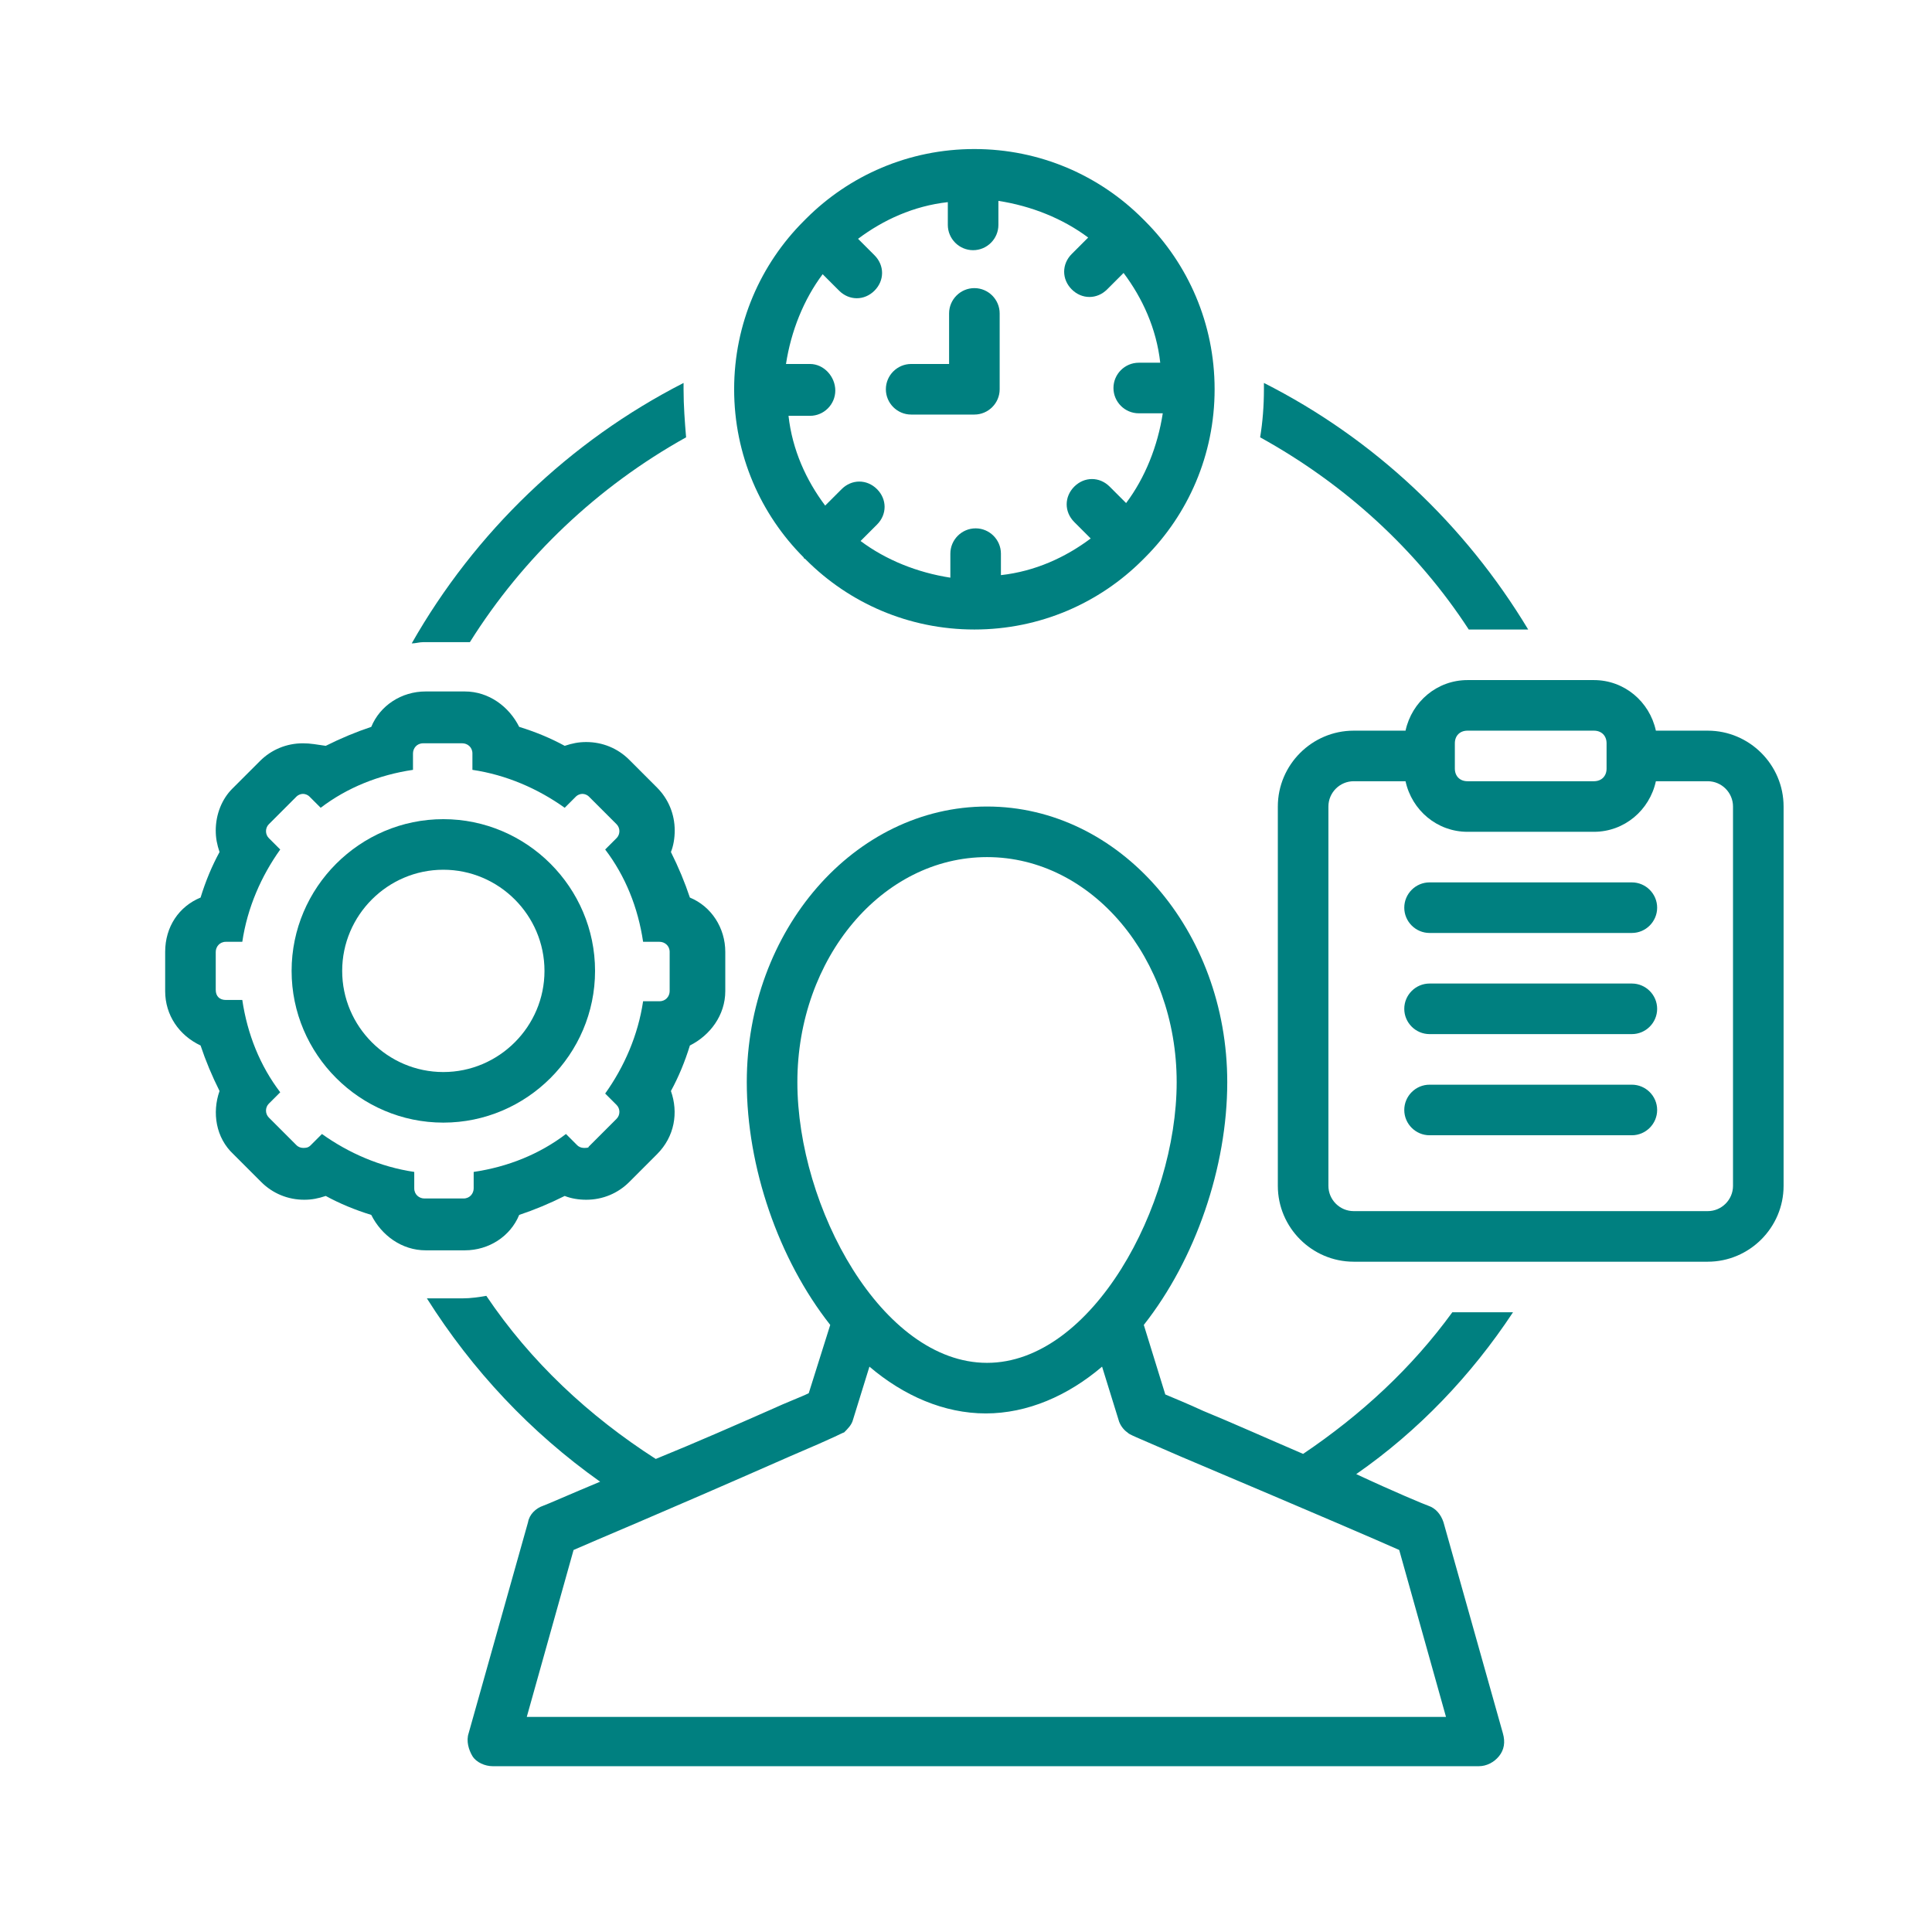
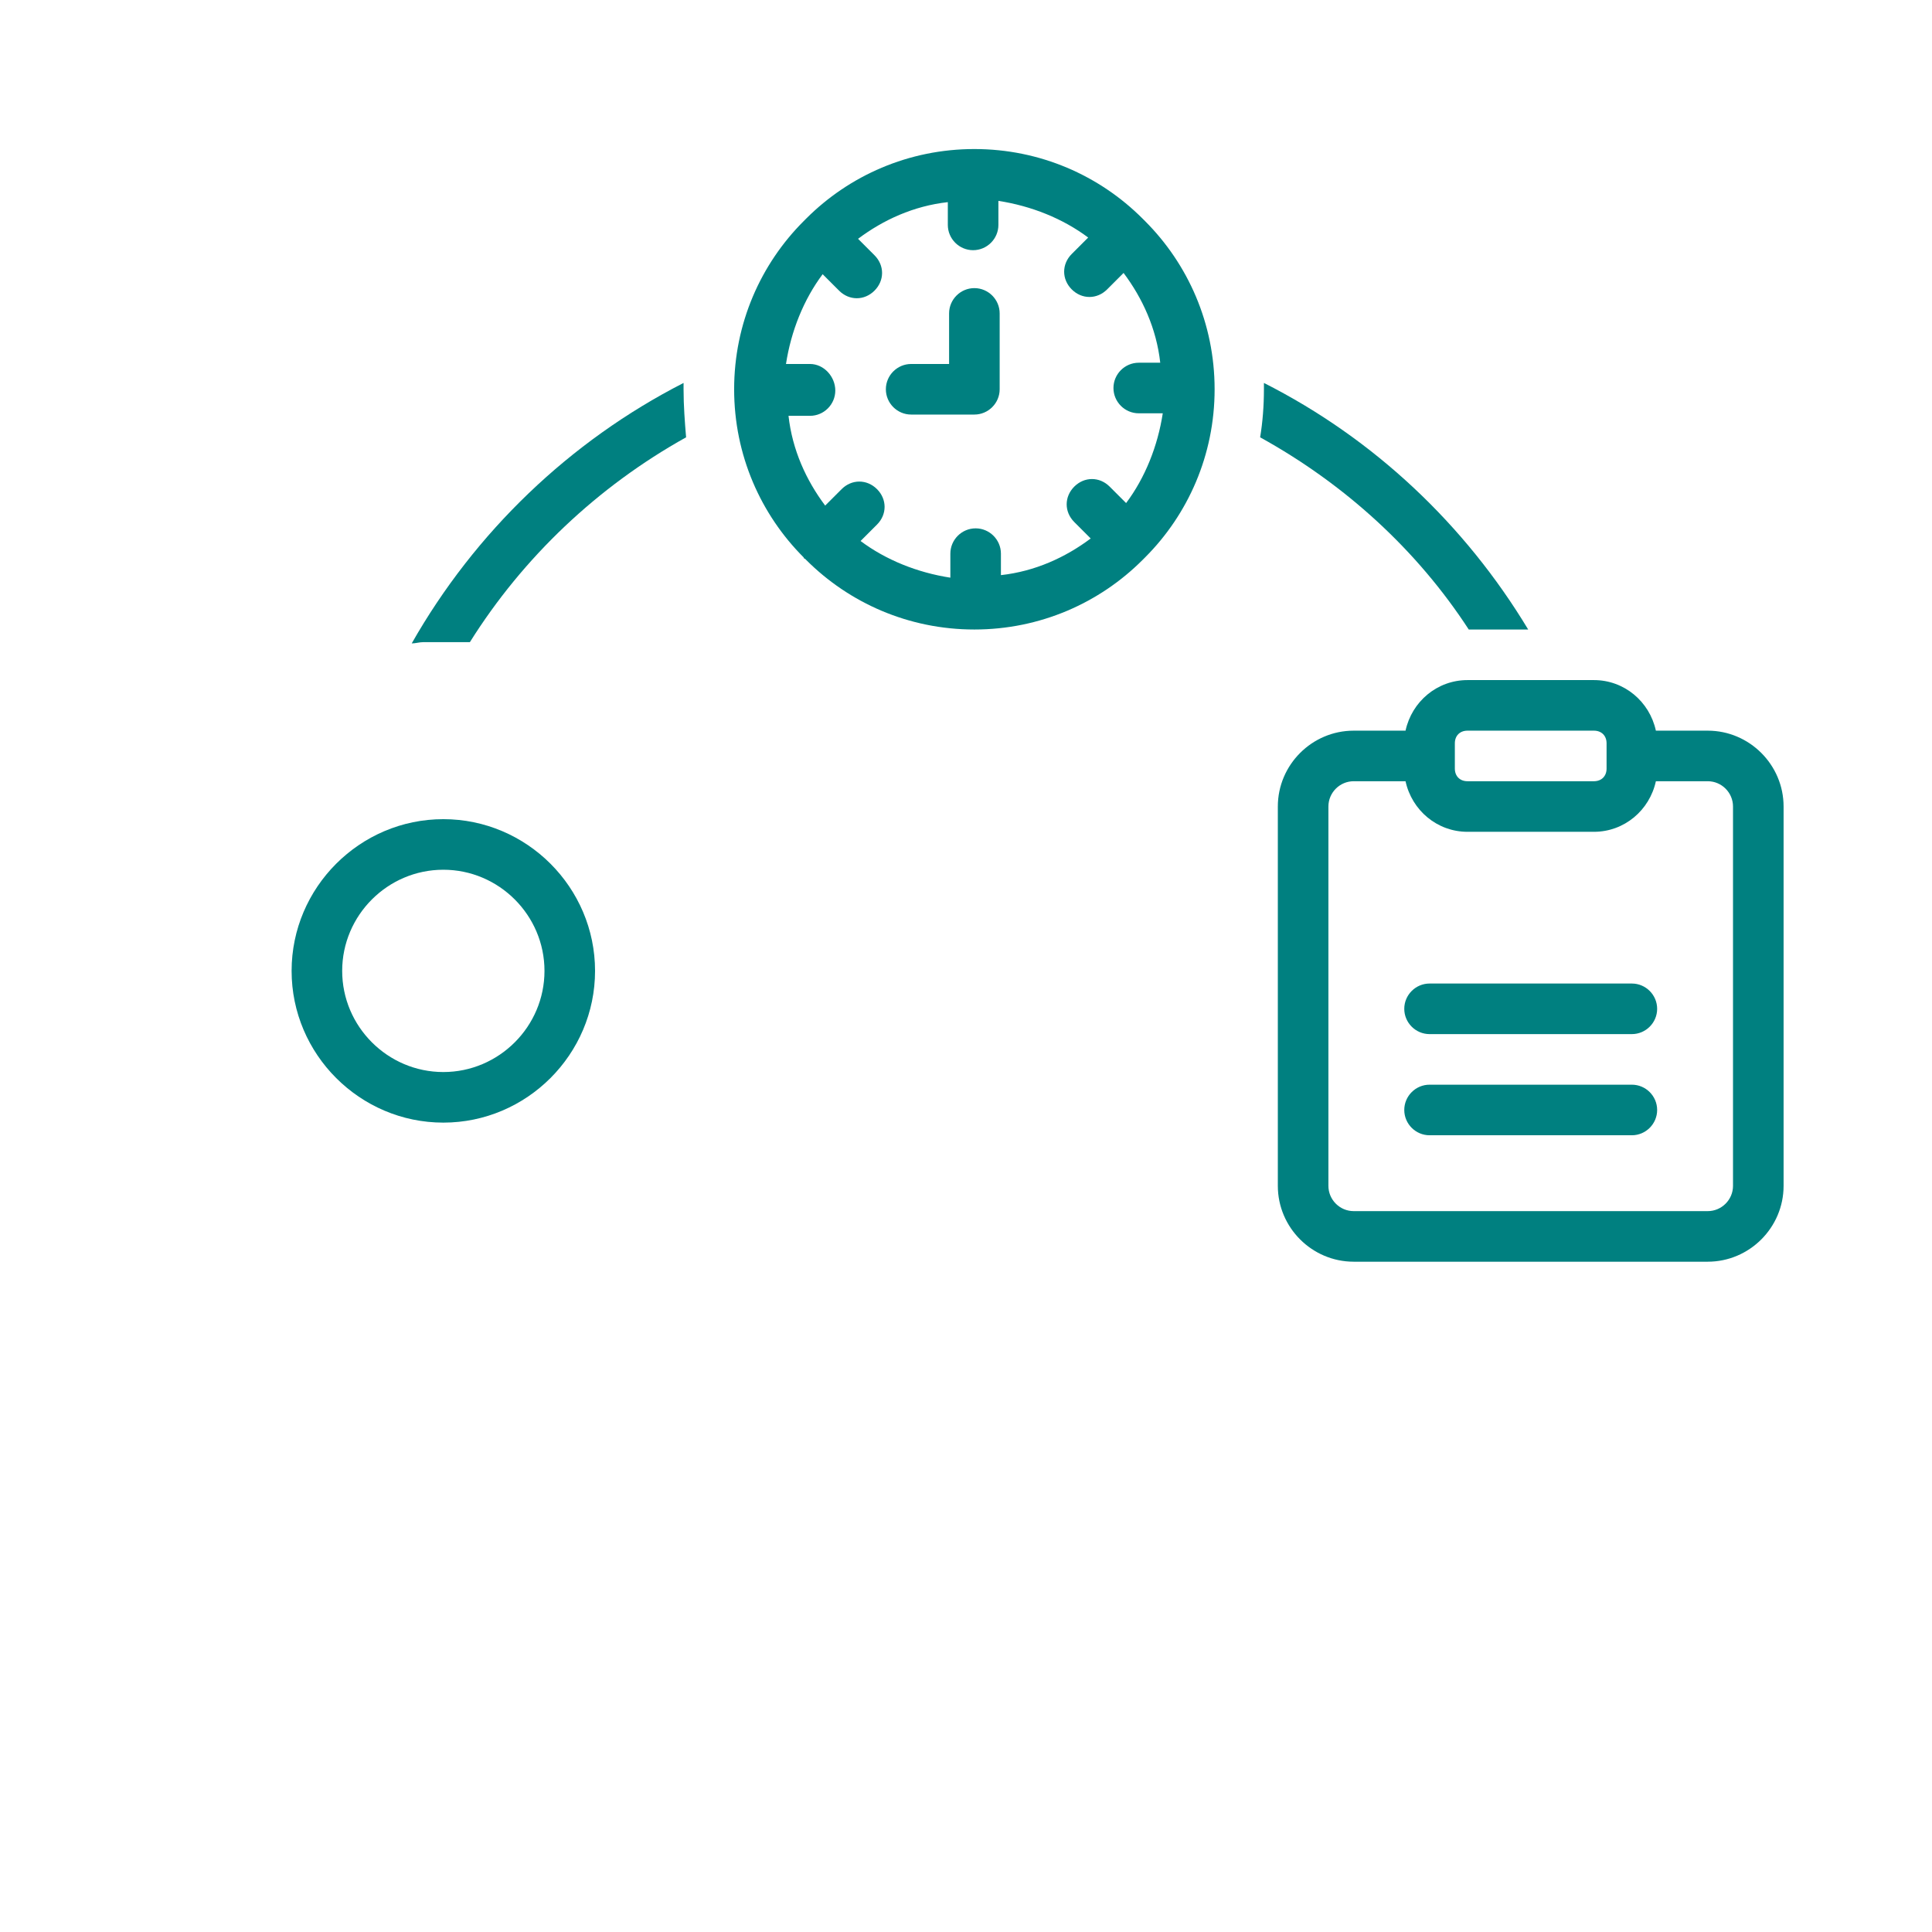
<svg xmlns="http://www.w3.org/2000/svg" width="1024" zoomAndPan="magnify" viewBox="0 0 768 768" height="1024" preserveAspectRatio="xMidYMid meet" version="1.0">
  <defs>
    <clipPath id="3316b46aab">
-       <path d="M 65.656 274 L 289 274 L 289 498 L 65.656 498 Z M 65.656 274 " clip-rule="nonzero" />
-     </clipPath>
+       </clipPath>
    <clipPath id="7ace0adea7">
      <path d="M 507 270 L 709.156 270 L 709.156 502 L 507 502 Z M 507 270 " clip-rule="nonzero" />
    </clipPath>
    <clipPath id="48650b7de2">
-       <path d="M 169 320 L 602 320 L 602 702.492 L 169 702.492 Z M 169 320 " clip-rule="nonzero" />
-     </clipPath>
+       </clipPath>
  </defs>
  <path fill="#008080" d="M 319.98 222.094 C 319.98 222.094 320.48 222.594 320.48 222.594 C 337.57 239.684 361.191 250.238 387.328 250.238 C 413.465 250.238 437.09 239.684 454.176 222.594 C 454.176 222.594 454.68 222.094 454.68 222.094 C 454.68 222.094 455.184 221.59 455.184 221.59 C 472.27 204.5 482.828 180.879 482.828 154.742 C 482.828 128.605 472.27 104.984 455.184 87.895 C 455.184 87.895 454.68 87.391 454.68 87.391 C 454.68 87.391 454.176 86.887 454.176 86.887 C 437.09 69.801 413.465 59.246 387.328 59.246 C 361.191 59.246 337.57 69.801 320.48 86.887 C 320.48 86.887 319.98 87.391 319.98 87.391 C 319.98 87.391 319.477 87.895 319.477 87.895 C 302.387 104.984 291.832 128.605 291.832 154.742 C 291.832 180.879 302.387 204.5 319.477 221.59 C 319.477 221.59 319.477 222.094 319.98 222.094 Z M 321.988 144.688 L 312.441 144.688 C 314.449 131.621 319.477 119.055 327.016 109.004 L 333.551 115.539 C 335.559 117.547 338.074 118.555 340.586 118.555 C 343.098 118.555 345.613 117.547 347.621 115.539 C 351.645 111.516 351.645 105.484 347.621 101.465 L 341.09 94.93 C 351.141 87.391 363.203 81.863 376.773 80.355 L 376.773 89.402 C 376.773 94.93 381.297 99.453 386.828 99.453 C 392.355 99.453 396.879 94.93 396.879 89.402 L 396.879 79.852 C 409.945 81.863 422.512 86.887 432.566 94.426 L 426.031 100.961 C 422.012 104.984 422.012 111.016 426.031 115.035 C 428.043 117.047 430.555 118.051 433.066 118.051 C 435.582 118.051 438.094 117.047 440.105 115.035 L 446.637 108.5 C 454.176 118.555 459.707 130.617 461.215 144.188 L 452.668 144.188 C 447.141 144.188 442.617 148.711 442.617 154.238 C 442.617 159.766 447.141 164.293 452.668 164.293 L 462.219 164.293 C 460.207 177.359 455.184 189.926 447.645 199.977 L 441.109 193.441 C 437.09 189.422 431.059 189.422 427.035 193.441 C 423.016 197.465 423.016 203.496 427.035 207.516 L 433.57 214.051 C 423.52 221.59 411.453 227.117 397.883 228.625 L 397.883 220.082 C 397.883 214.551 393.359 210.027 387.832 210.027 C 382.305 210.027 377.781 214.551 377.781 220.082 L 377.781 229.633 C 364.711 227.621 352.145 222.594 342.094 215.055 L 348.629 208.52 C 352.648 204.5 352.648 198.469 348.629 194.449 C 344.605 190.426 338.574 190.426 334.555 194.449 L 328.02 200.98 C 320.48 190.93 314.953 178.867 313.445 165.297 L 321.988 165.297 C 327.52 165.297 332.043 160.773 332.043 155.242 C 332.043 149.715 327.52 144.688 321.988 144.688 Z M 321.988 144.688 " fill-opacity="1" fill-rule="nonzero" />
  <path fill="#008080" d="M 362.199 164.793 L 387.328 164.793 C 392.859 164.793 397.383 160.27 397.383 154.742 L 397.383 124.586 C 397.383 119.055 392.859 114.531 387.328 114.531 C 381.801 114.531 377.277 119.055 377.277 124.586 L 377.277 144.688 L 362.199 144.688 C 356.668 144.688 352.145 149.211 352.145 154.742 C 352.145 160.27 356.668 164.793 362.199 164.793 Z M 362.199 164.793 " fill-opacity="1" fill-rule="nonzero" />
  <g clip-path="url(#3316b46aab)">
    <path fill="#008080" d="M 79.73 415.598 C 81.738 421.629 84.254 427.66 87.27 433.691 C 84.254 442.238 85.762 452.289 92.797 458.824 L 103.855 469.883 C 108.379 474.406 114.41 476.918 120.941 476.918 C 123.957 476.918 126.473 476.414 129.488 475.41 C 135.016 478.426 141.047 480.938 147.582 482.949 C 151.602 490.992 159.645 497.023 169.195 497.023 L 184.773 497.023 C 194.324 497.023 202.871 491.492 206.387 482.949 C 212.418 480.938 218.449 478.426 224.48 475.41 C 226.996 476.414 230.012 476.918 233.027 476.918 C 239.559 476.918 245.594 474.406 250.117 469.883 L 261.172 458.824 C 268.211 451.785 269.719 442.238 266.703 433.691 C 269.719 428.164 272.23 422.133 274.242 415.598 C 282.281 411.578 288.312 403.535 288.312 393.984 L 288.312 378.406 C 288.312 368.855 282.785 360.312 274.242 356.793 C 272.23 350.762 269.719 344.73 266.703 338.699 C 267.707 336.184 268.211 333.168 268.211 330.152 C 268.211 323.621 265.695 317.59 261.172 313.066 L 250.117 302.008 C 245.59 297.484 239.559 294.973 233.027 294.973 C 230.012 294.973 227.496 295.473 224.48 296.48 C 218.953 293.465 212.922 290.949 206.387 288.941 C 202.367 280.898 194.324 274.867 184.773 274.867 L 169.195 274.867 C 159.645 274.867 151.102 280.395 147.582 288.941 C 141.551 290.949 135.52 293.465 129.488 296.48 C 125.969 295.977 123.457 295.473 120.441 295.473 C 113.906 295.473 107.875 297.988 103.352 302.512 L 92.293 313.566 C 88.273 317.59 85.762 323.621 85.762 330.152 C 85.762 333.168 86.262 335.684 87.27 338.699 C 84.254 344.227 81.738 350.258 79.73 356.793 C 71.184 360.312 65.656 368.352 65.656 378.406 L 65.656 393.984 C 65.656 403.535 71.184 411.578 79.73 415.598 Z M 85.762 378.406 C 85.762 376.395 87.27 374.383 89.781 374.383 L 96.316 374.383 C 98.324 360.812 103.855 348.25 111.395 337.691 L 106.871 333.168 C 105.363 331.66 105.363 329.148 106.871 327.641 L 117.926 316.582 C 118.43 316.082 119.434 315.578 120.441 315.578 C 121.445 315.578 122.449 316.082 122.953 316.582 L 127.477 321.105 C 138.031 313.066 150.598 308.039 164.168 306.027 L 164.168 299.496 C 164.168 297.484 165.676 295.473 168.188 295.473 L 183.77 295.473 C 185.781 295.473 187.793 296.98 187.793 299.496 L 187.793 306.027 C 201.363 308.039 213.926 313.566 224.48 321.105 L 229.004 316.582 C 229.508 316.082 230.512 315.578 231.52 315.578 C 232.523 315.578 233.527 316.082 234.031 316.582 L 245.09 327.641 C 246.598 329.148 246.598 331.66 245.09 333.168 L 240.566 337.691 C 248.609 348.25 253.633 360.812 255.645 374.383 L 262.18 374.383 C 264.188 374.383 266.199 375.891 266.199 378.406 L 266.199 393.984 C 266.199 395.996 264.691 398.008 262.18 398.008 L 255.645 398.008 C 253.633 411.578 248.105 424.145 240.566 434.699 L 245.09 439.223 C 246.598 440.73 246.598 443.242 245.09 444.75 L 234.031 455.809 C 234.031 456.312 233.027 456.312 232.02 456.312 C 231.016 456.312 230.012 455.809 229.508 455.305 L 224.984 450.781 C 214.43 458.824 201.863 463.852 188.293 465.859 L 188.293 472.395 C 188.293 474.406 186.785 476.414 184.273 476.414 L 168.691 476.414 C 166.68 476.414 164.672 474.906 164.672 472.395 L 164.672 465.859 C 151.102 463.852 138.535 458.32 127.98 450.781 L 123.457 455.305 C 122.449 456.312 121.445 456.312 120.441 456.312 C 119.434 456.312 118.43 455.809 117.926 455.305 L 106.871 444.246 C 105.363 442.738 105.363 440.227 106.871 438.719 L 111.395 434.195 C 103.352 423.641 98.324 411.074 96.316 397.504 L 89.781 397.504 C 87.27 397.504 85.762 395.996 85.762 393.484 Z M 85.762 378.406 " fill-opacity="1" fill-rule="nonzero" />
  </g>
  <path fill="#008080" d="M 176.23 446.258 C 209.402 446.258 236.543 419.117 236.543 385.945 C 236.543 352.773 209.402 325.629 176.23 325.629 C 143.059 325.629 115.918 352.773 115.918 385.945 C 115.918 419.117 143.059 446.258 176.23 446.258 Z M 176.23 345.734 C 198.348 345.734 216.441 363.828 216.441 385.945 C 216.441 408.059 198.348 426.152 176.23 426.152 C 154.117 426.152 136.023 408.059 136.023 385.945 C 136.023 363.828 154.117 345.734 176.23 345.734 Z M 176.23 345.734 " fill-opacity="1" fill-rule="nonzero" />
  <path fill="#008080" d="M 583.852 250.238 L 607.477 250.238 C 582.344 208.52 546.156 174.344 502.43 152.227 C 502.43 153.234 502.43 153.734 502.43 154.742 C 502.43 161.273 501.926 167.809 500.922 173.84 C 534.594 192.438 563.246 218.574 583.852 250.238 Z M 583.852 250.238 " fill-opacity="1" fill-rule="nonzero" />
  <g clip-path="url(#7ace0adea7)">
    <path fill="#008080" d="M 678.848 290.449 L 658.238 290.449 C 655.727 278.887 645.672 270.344 633.609 270.344 L 583.348 270.344 C 571.285 270.344 561.234 278.887 558.723 290.449 L 538.113 290.449 C 521.527 290.449 507.957 304.02 507.957 320.605 L 507.957 471.391 C 507.957 487.977 521.527 501.547 538.113 501.547 L 678.848 501.547 C 695.434 501.547 709.004 487.977 709.004 471.391 L 709.004 320.605 C 709.004 304.02 695.434 290.449 678.848 290.449 Z M 578.324 295.473 C 578.324 292.457 580.332 290.449 583.348 290.449 L 633.609 290.449 C 636.625 290.449 638.637 292.457 638.637 295.473 L 638.637 305.527 C 638.637 308.543 636.625 310.551 633.609 310.551 L 583.348 310.551 C 580.332 310.551 578.324 308.543 578.324 305.527 Z M 688.898 471.391 C 688.898 476.918 684.375 481.441 678.848 481.441 L 538.113 481.441 C 532.586 481.441 528.062 476.918 528.062 471.391 L 528.062 320.605 C 528.062 315.074 532.586 310.551 538.113 310.551 L 558.723 310.551 C 561.234 322.113 571.285 330.656 583.348 330.656 L 633.609 330.656 C 645.672 330.656 655.727 322.113 658.238 310.551 L 678.848 310.551 C 684.375 310.551 688.898 315.074 688.898 320.605 Z M 688.898 471.391 " fill-opacity="1" fill-rule="nonzero" />
  </g>
-   <path fill="#008080" d="M 648.688 350.762 L 568.27 350.762 C 562.742 350.762 558.219 355.285 558.219 360.812 C 558.219 366.344 562.742 370.867 568.27 370.867 L 648.688 370.867 C 654.219 370.867 658.742 366.344 658.742 360.812 C 658.742 355.285 654.219 350.762 648.688 350.762 Z M 648.688 350.762 " fill-opacity="1" fill-rule="nonzero" />
  <path fill="#008080" d="M 648.688 390.969 L 568.27 390.969 C 562.742 390.969 558.219 395.492 558.219 401.023 C 558.219 406.551 562.742 411.074 568.27 411.074 L 648.688 411.074 C 654.219 411.074 658.742 406.551 658.742 401.023 C 658.742 395.492 654.219 390.969 648.688 390.969 Z M 648.688 390.969 " fill-opacity="1" fill-rule="nonzero" />
  <path fill="#008080" d="M 648.688 431.18 L 568.27 431.18 C 562.742 431.18 558.219 435.703 558.219 441.23 C 558.219 446.762 562.742 451.285 568.27 451.285 L 648.688 451.285 C 654.219 451.285 658.742 446.762 658.742 441.23 C 658.742 435.703 654.219 431.18 648.688 431.18 Z M 648.688 431.18 " fill-opacity="1" fill-rule="nonzero" />
  <path fill="#008080" d="M 183.77 255.266 C 184.773 255.266 185.781 255.266 186.785 255.266 C 207.895 221.59 237.551 193.441 272.734 173.84 C 272.23 167.809 271.727 161.273 271.727 154.742 C 271.727 153.734 271.727 153.234 271.727 152.227 C 226.492 175.348 188.797 211.535 163.664 255.766 C 165.172 255.766 166.68 255.266 168.188 255.266 Z M 183.77 255.266 " fill-opacity="1" fill-rule="nonzero" />
  <g clip-path="url(#48650b7de2)">
    <path fill="#008080" d="M 601.445 521.652 L 577.316 521.652 C 561.234 543.766 541.129 562.363 518.008 577.945 C 503.938 571.91 489.359 565.379 478.301 560.855 C 471.77 557.84 466.742 555.828 463.223 554.32 L 454.68 526.676 C 475.285 500.539 487.852 463.852 487.852 430.176 C 487.852 369.859 445.129 320.605 392.355 320.605 C 339.582 320.605 296.859 369.859 296.859 430.176 C 296.859 463.852 309.426 500.539 330.031 526.676 L 321.488 553.816 C 318.473 555.324 312.941 557.336 306.41 560.352 C 293.844 565.879 276.754 573.422 260.672 579.953 C 234.031 562.863 210.91 541.254 193.32 515.117 C 190.305 515.621 187.289 516.121 183.77 516.121 L 169.695 516.121 C 187.793 544.77 210.91 569.398 238.555 589 C 226.492 594.027 217.445 598.047 215.938 598.551 C 212.922 599.555 210.41 602.07 209.906 605.086 L 186.281 689.023 C 185.277 692.039 186.281 695.555 187.793 698.07 C 189.301 700.582 192.816 702.09 195.832 702.09 L 587.871 702.09 C 590.887 702.09 593.902 700.582 595.914 698.07 C 597.926 695.555 598.43 692.539 597.422 689.023 L 573.801 605.086 C 572.793 602.07 570.785 599.555 567.77 598.551 C 566.262 598.047 554.199 593.023 539.121 585.984 C 563.746 568.895 584.855 546.781 601.445 521.652 Z M 316.965 430.176 C 316.965 380.918 350.637 340.711 392.355 340.711 C 434.074 340.711 467.746 380.918 467.746 430.176 C 467.746 479.43 434.074 541.754 392.355 541.754 C 350.637 541.754 316.965 479.934 316.965 430.176 Z M 556.207 616.141 L 574.805 682.488 L 209.402 682.488 L 228 616.141 C 237.047 612.121 259.164 603.074 313.949 578.949 C 334.051 570.402 334.051 569.902 335.559 569.398 C 337.066 567.891 338.574 566.383 339.078 564.371 L 345.613 543.262 C 359.184 554.824 375.266 561.859 391.852 561.859 C 408.438 561.859 424.523 554.824 438.094 543.262 L 444.629 564.371 C 445.129 566.383 446.637 568.395 448.145 569.398 C 449.152 570.402 449.652 570.402 469.254 578.949 C 525.047 602.57 547.16 612.121 556.207 616.141 Z M 556.207 616.141 " fill-opacity="1" fill-rule="nonzero" />
  </g>
</svg>